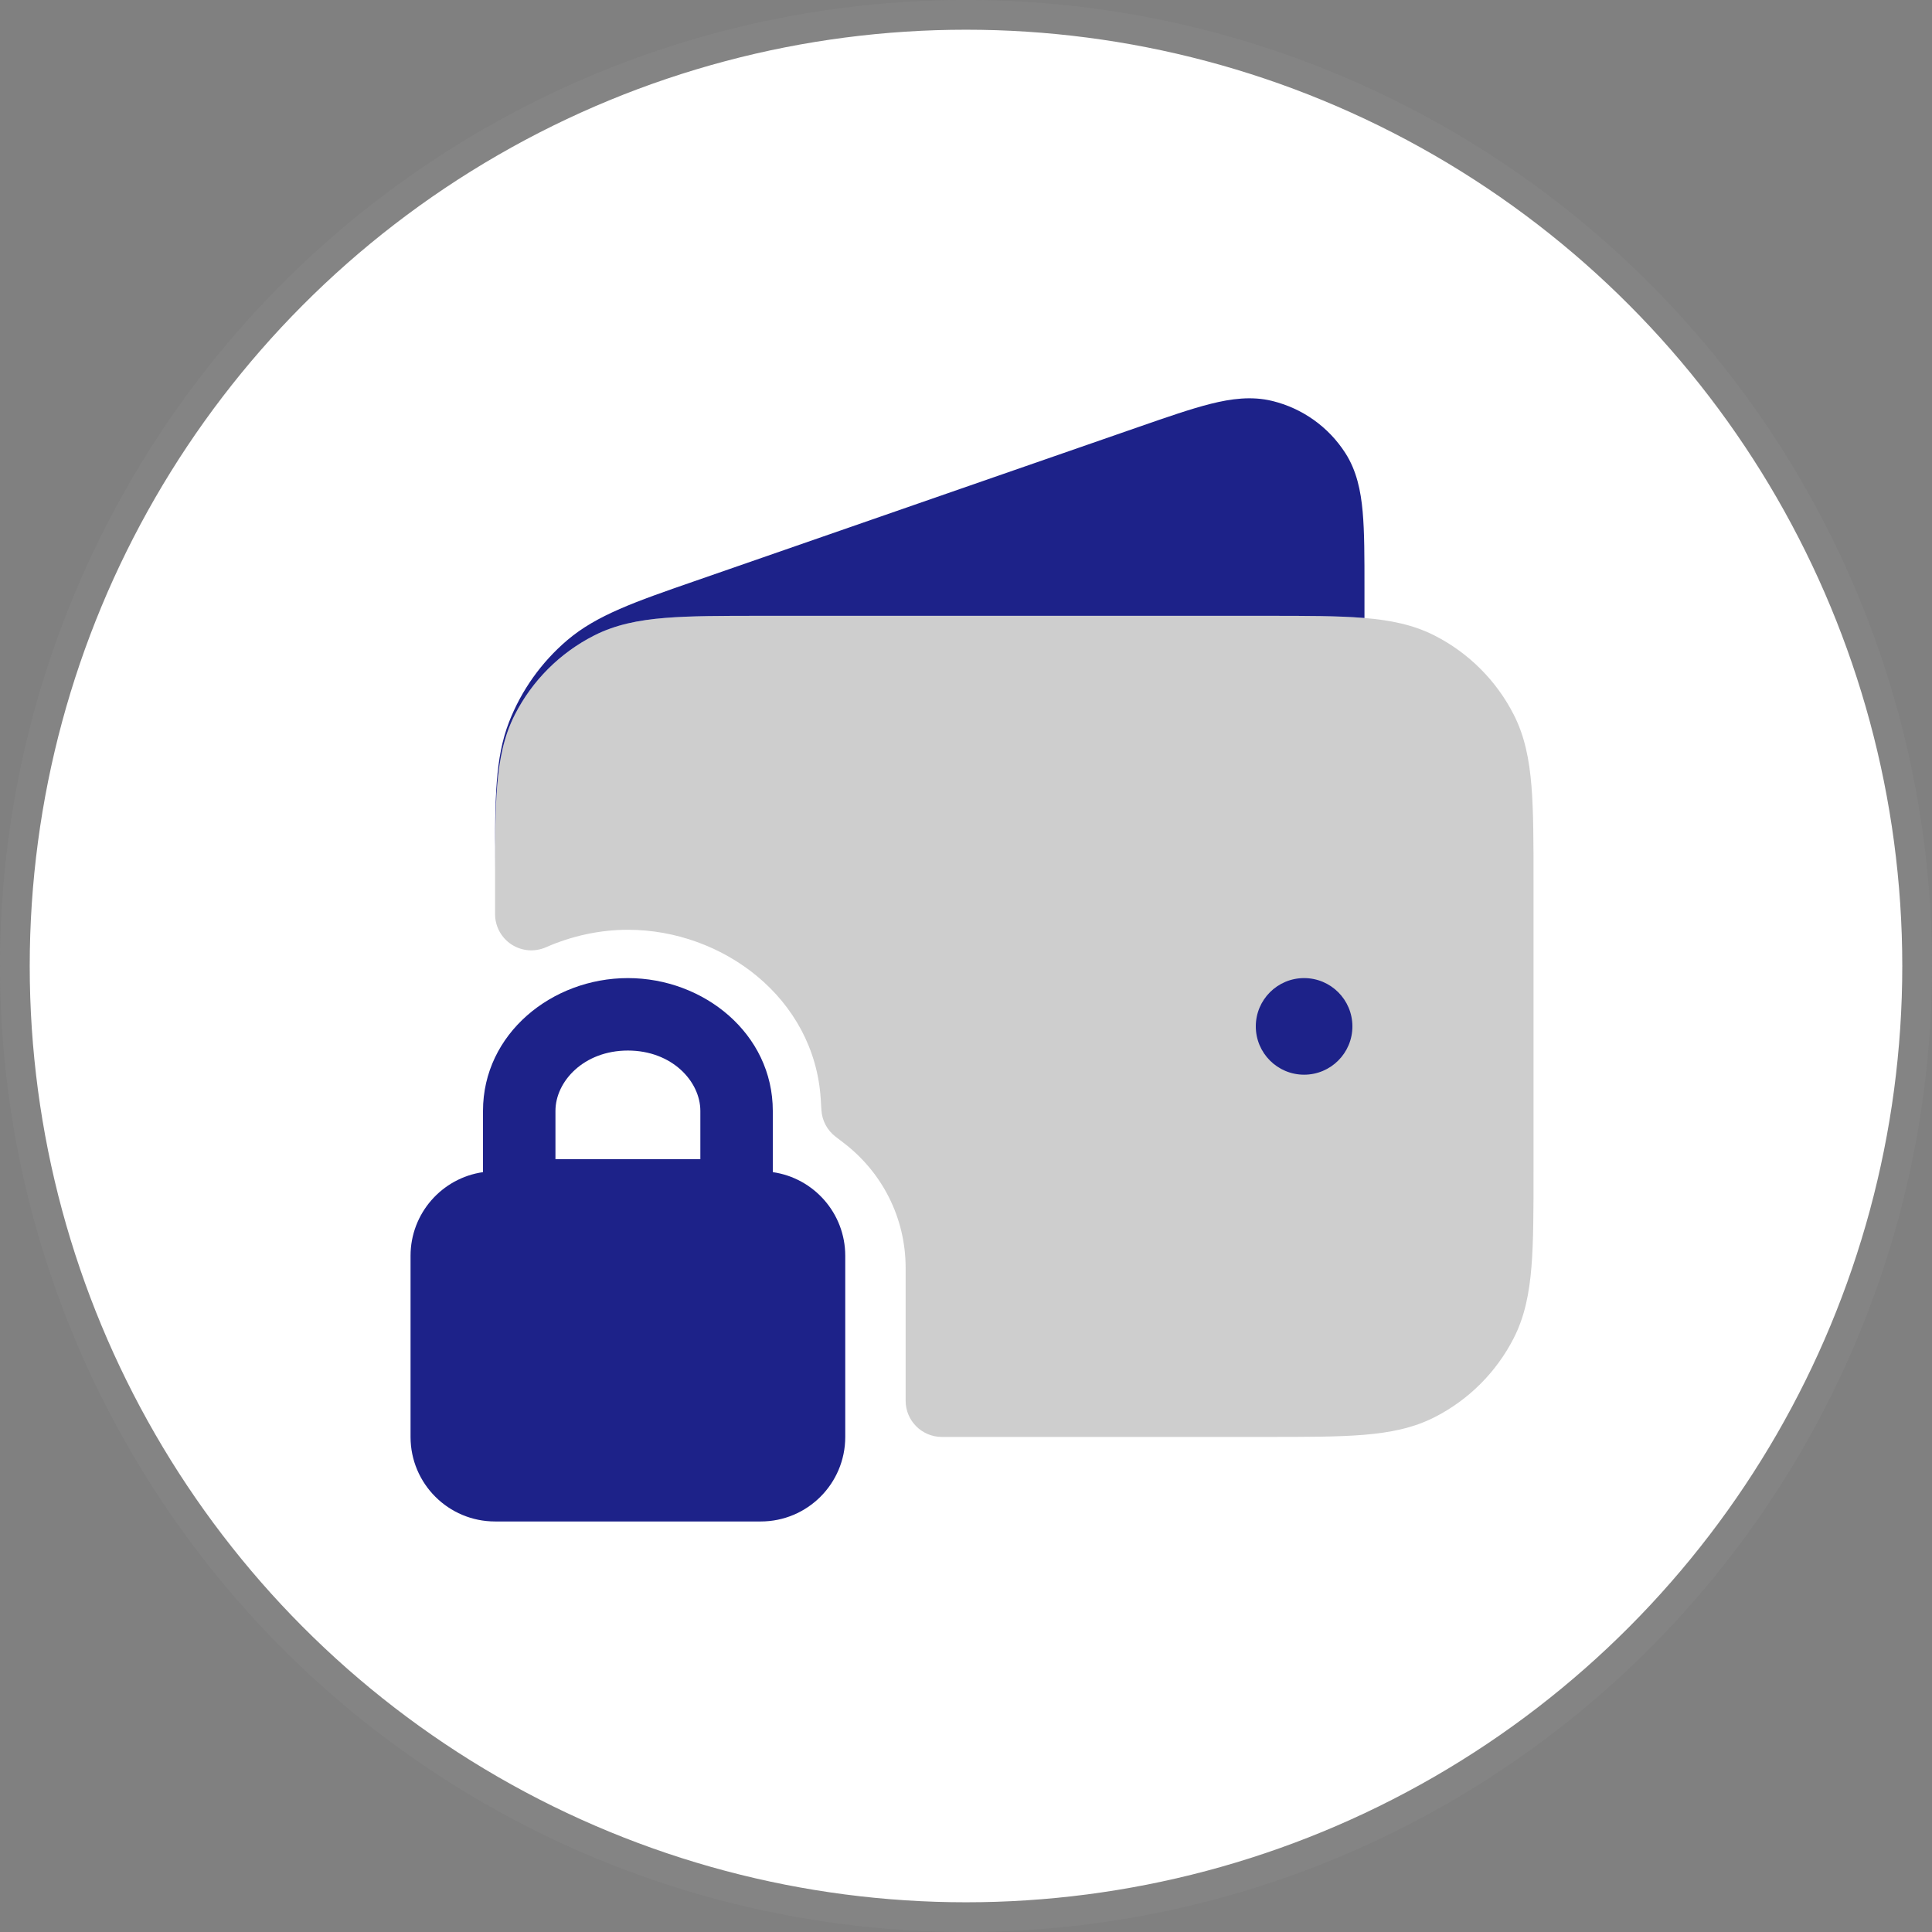
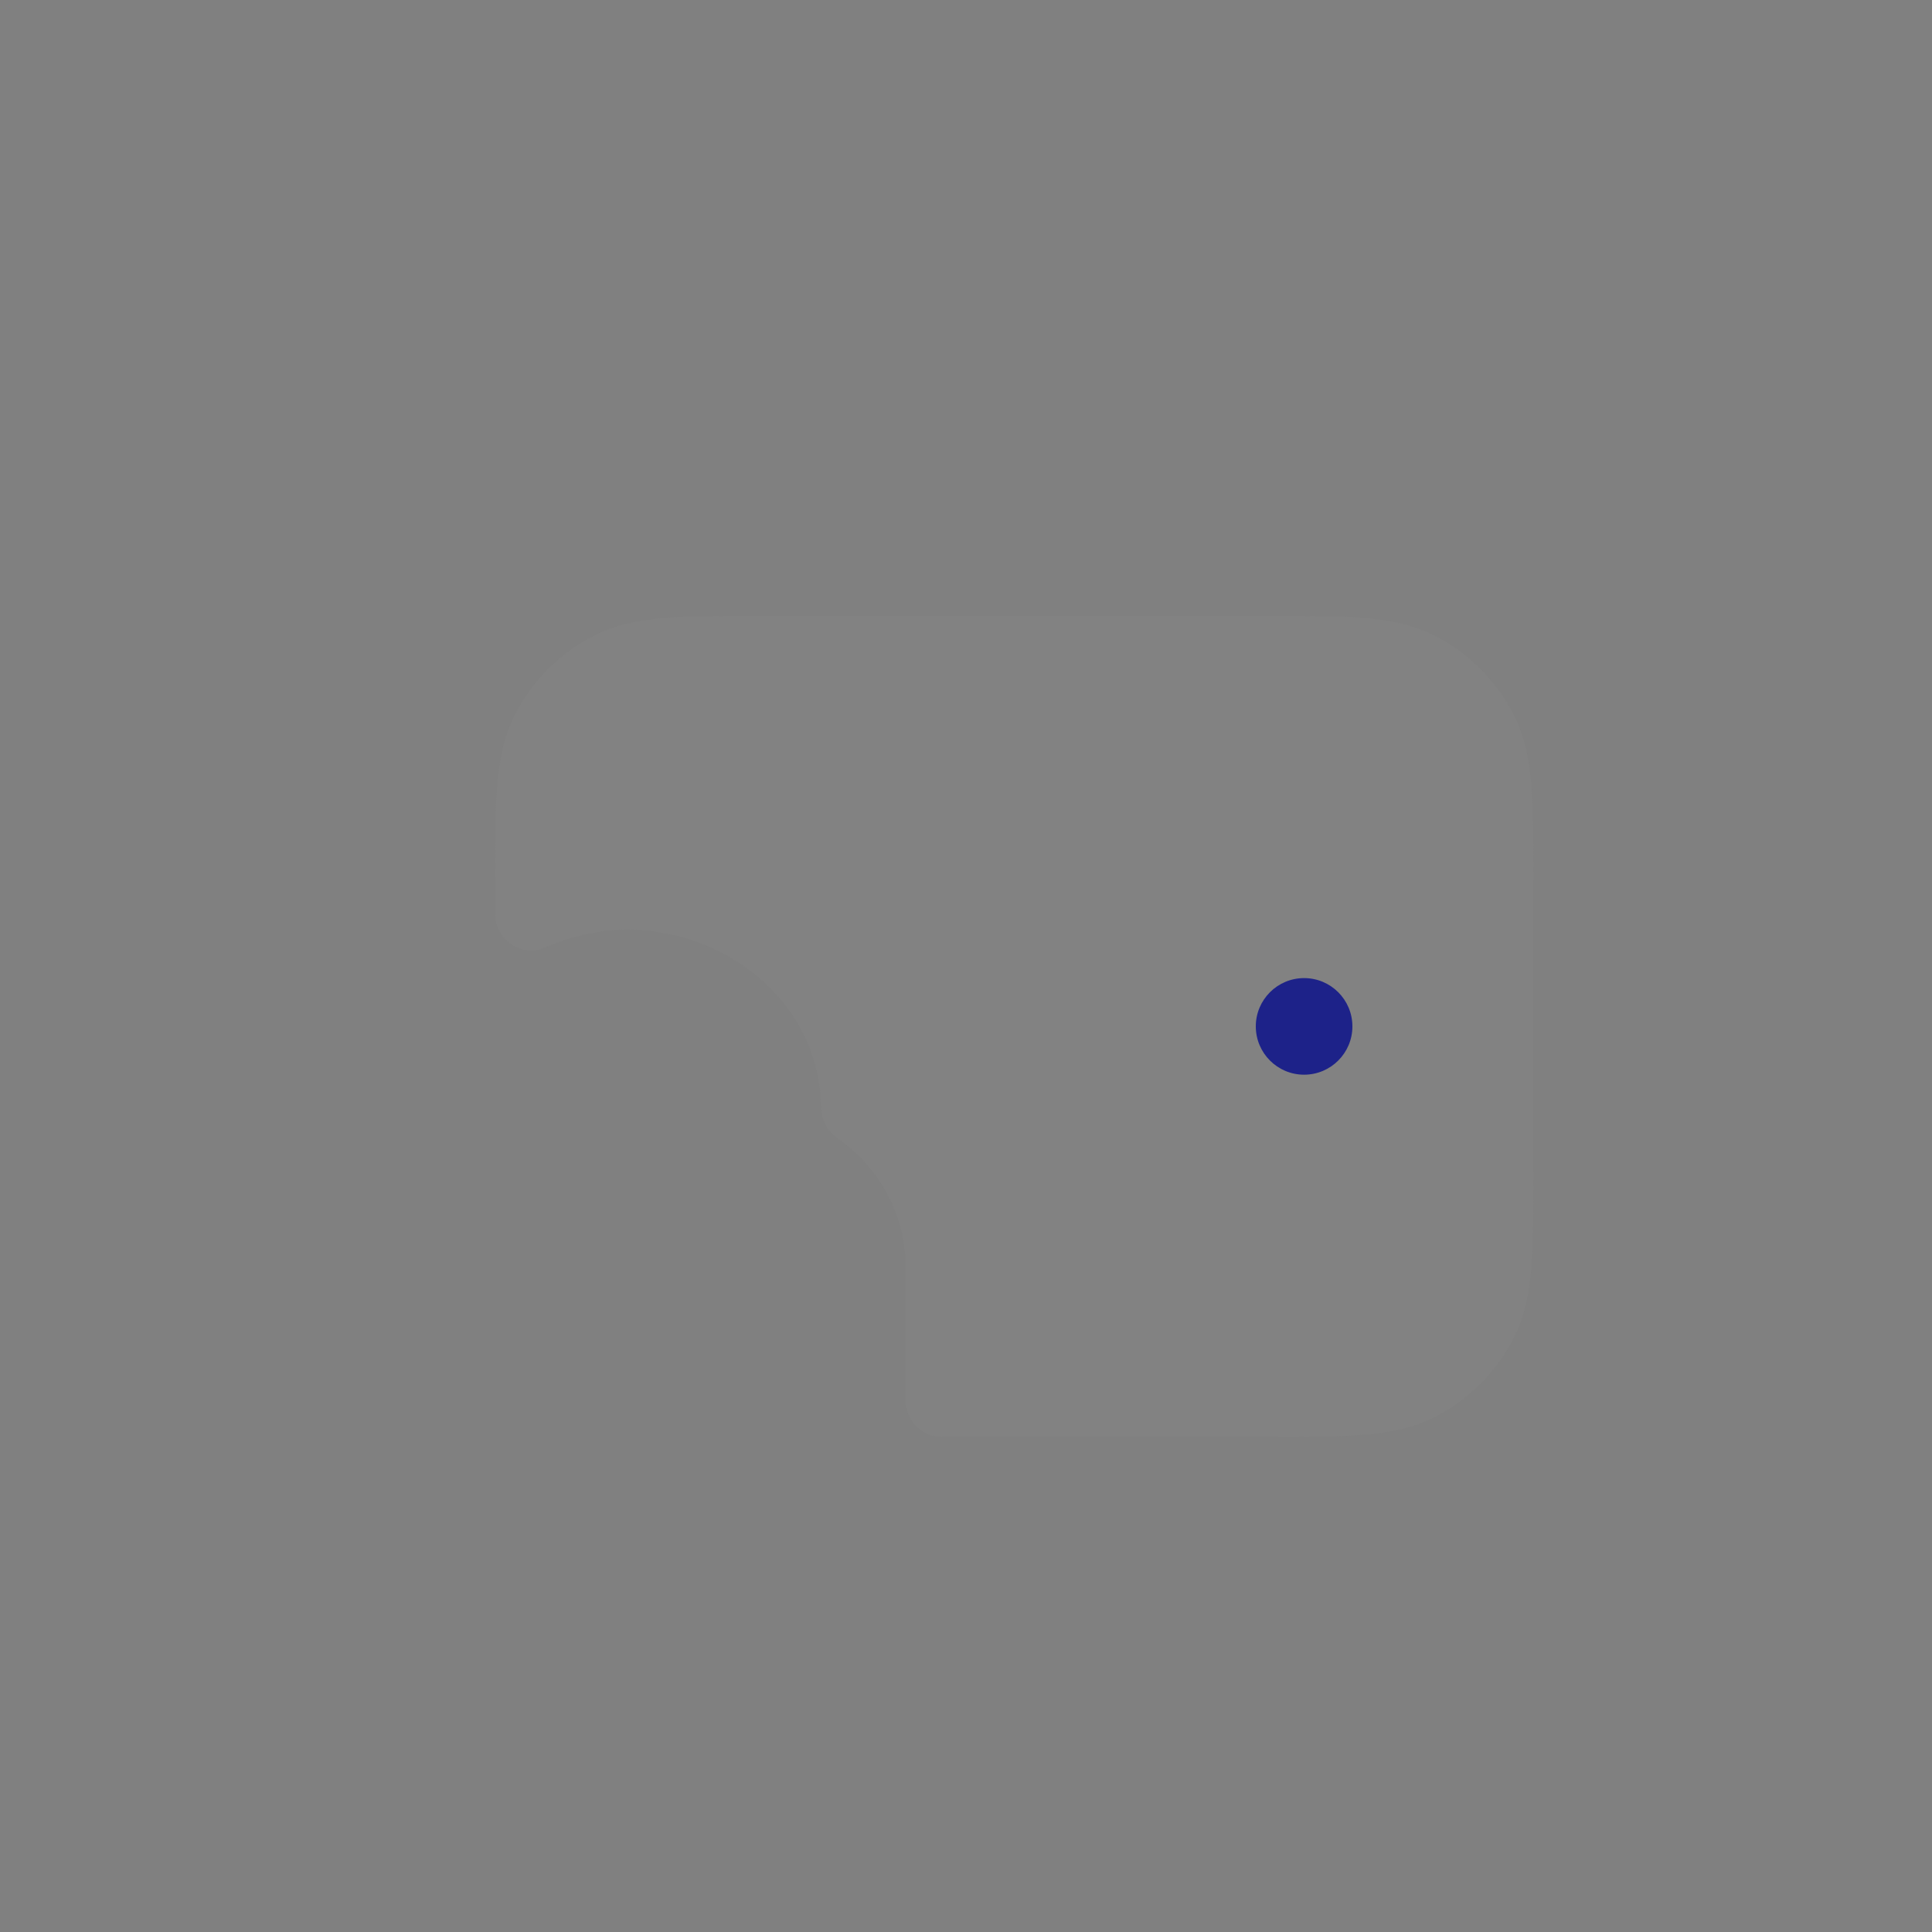
<svg xmlns="http://www.w3.org/2000/svg" width="130" height="130" viewBox="0 0 130 130" fill="none">
  <rect x="0" y="0" width="130" height="130" fill="#808080" stroke="none" />
-   <circle cx="65" cy="65" r="64" fill="white" stroke="#848484" stroke-width="2" />
  <path opacity="0.4" d="M85.254 41.438H51.246C48.604 41.438 46.473 41.438 44.748 41.578C42.971 41.724 41.411 42.03 39.967 42.766C37.674 43.934 35.809 45.799 34.641 48.092C33.905 49.536 33.599 51.096 33.453 52.873C33.312 54.598 33.312 56.729 33.312 59.371V61.509C33.312 62.333 33.728 63.101 34.418 63.551C35.108 64.001 35.978 64.072 36.731 63.741C38.484 62.97 40.382 62.562 42.25 62.562C48.612 62.562 54.805 67.147 55.226 73.961L55.271 74.699C55.315 75.402 55.66 76.052 56.219 76.481L56.805 76.931C59.325 78.869 60.938 81.901 60.938 85.312V94.25C60.938 95.596 62.029 96.688 63.375 96.688H85.254C87.896 96.688 90.027 96.688 91.752 96.547C93.529 96.401 95.089 96.095 96.533 95.359C98.826 94.191 100.691 92.326 101.859 90.033C102.595 88.589 102.901 87.029 103.047 85.252C103.188 83.527 103.188 81.396 103.188 78.754V59.371C103.188 56.729 103.188 54.598 103.047 52.873C102.901 51.096 102.595 49.536 101.859 48.092C100.691 45.799 98.826 43.934 96.533 42.766C95.089 42.03 93.529 41.724 91.752 41.578C90.027 41.438 87.896 41.438 85.254 41.438Z" fill="#848484" />
-   <path d="M81.486 27.167C82.85 26.827 84.22 26.643 85.597 26.977C87.628 27.468 89.391 28.722 90.521 30.479C91.288 31.671 91.564 33.025 91.69 34.425C91.813 35.789 91.813 37.498 91.812 39.557V41.584L91.752 41.579C90.027 41.438 87.896 41.438 85.254 41.438H51.246C48.604 41.438 46.473 41.438 44.748 41.579C42.971 41.724 41.411 42.031 39.967 42.767C37.674 43.935 35.809 45.799 34.641 48.093C33.905 49.536 33.599 51.097 33.453 52.873C33.326 54.429 33.314 56.314 33.312 58.606L33.312 57.94C33.311 53.771 33.31 51.006 34.252 48.584C35.082 46.451 36.429 44.557 38.172 43.074C40.151 41.389 42.763 40.483 46.702 39.117L76.598 28.735C78.543 28.059 80.157 27.499 81.486 27.167Z" fill="#1D2289" />
-   <path d="M84.5 69.064C84.5 67.269 85.955 65.814 87.75 65.814C89.545 65.814 91 67.269 91 69.064C91 70.858 89.545 72.314 87.75 72.314C85.956 72.314 84.5 70.858 84.5 69.064Z" fill="#1D2289" />
-   <path fill-rule="evenodd" clip-rule="evenodd" d="M42.25 65.814C37.143 65.814 32.5 69.553 32.5 74.751L32.5 78.871C29.744 79.265 27.625 81.636 27.625 84.501V96.689C27.625 99.83 30.171 102.376 33.312 102.376H51.188C54.329 102.376 56.875 99.83 56.875 96.689V84.501C56.875 81.636 54.756 79.265 52 78.871V74.751C52 69.553 47.357 65.814 42.25 65.814ZM37.375 74.751C37.375 72.769 39.28 70.689 42.25 70.689C45.22 70.689 47.125 72.769 47.125 74.751V78.001H37.375V74.751Z" fill="#1D2289" />
+   <path d="M84.5 69.064C84.5 67.269 85.955 65.814 87.75 65.814C89.545 65.814 91 67.269 91 69.064C91 70.858 89.545 72.314 87.75 72.314C85.956 72.314 84.5 70.858 84.5 69.064" fill="#1D2289" />
</svg>